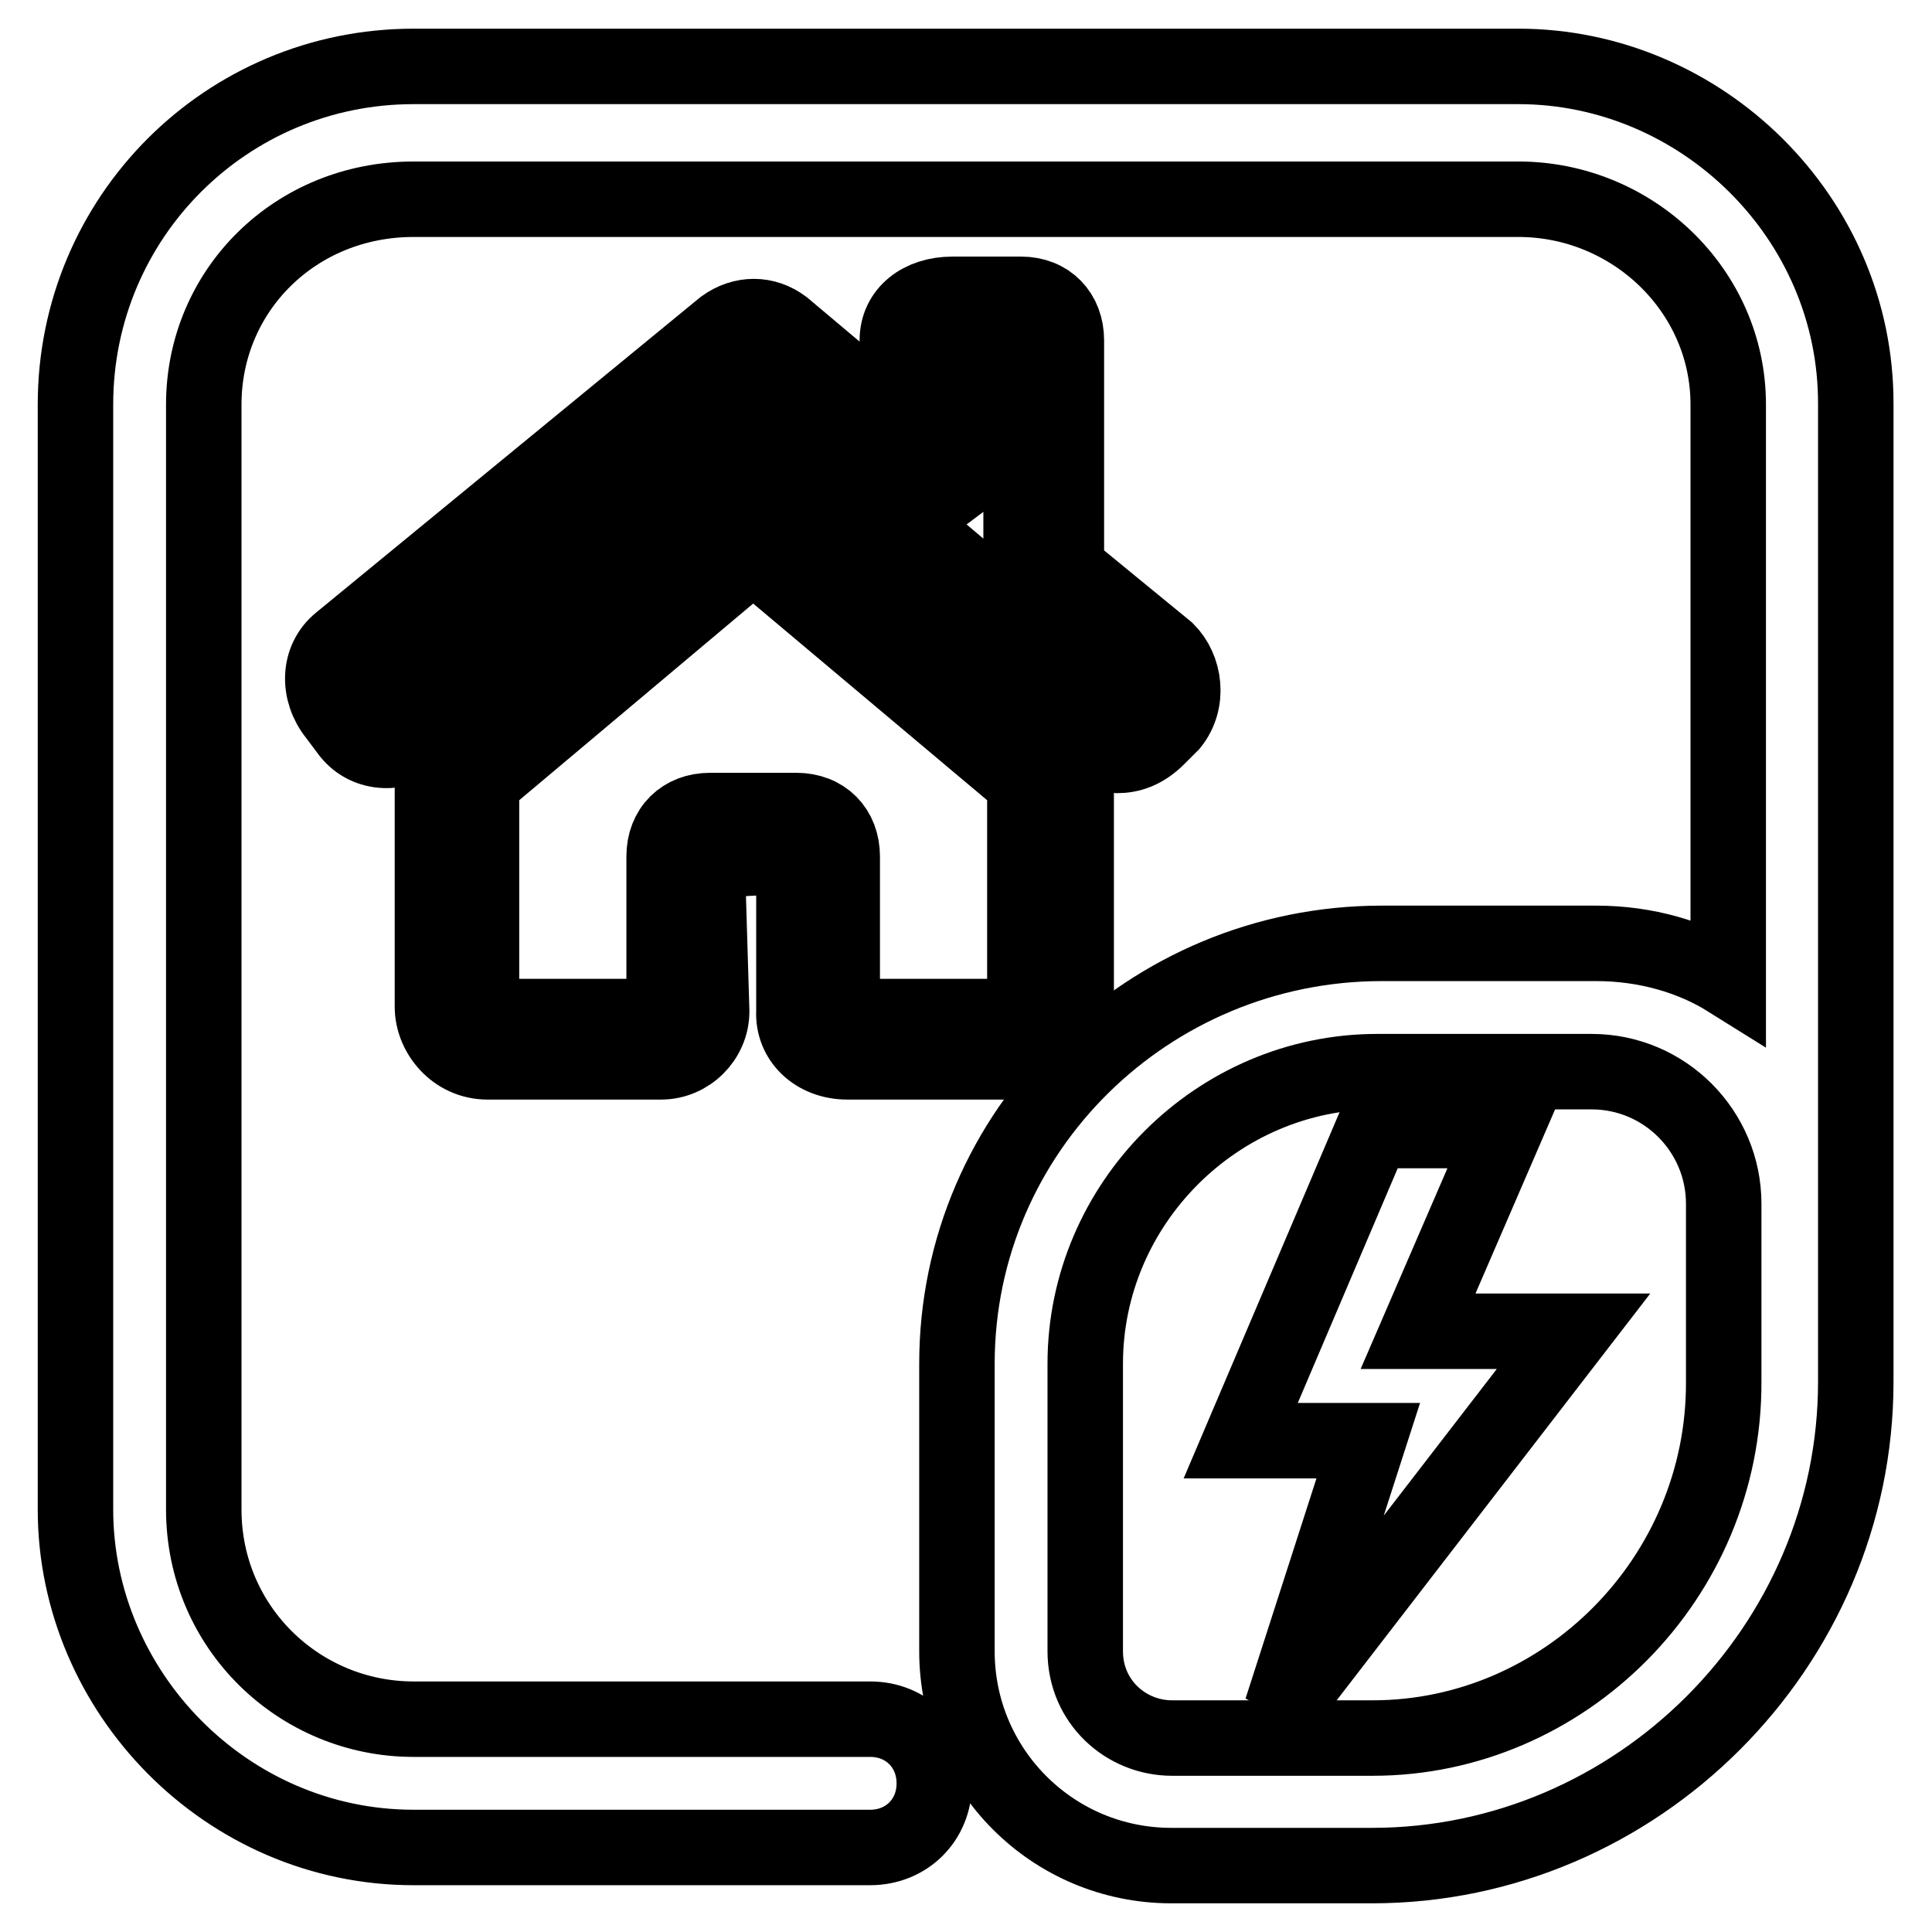
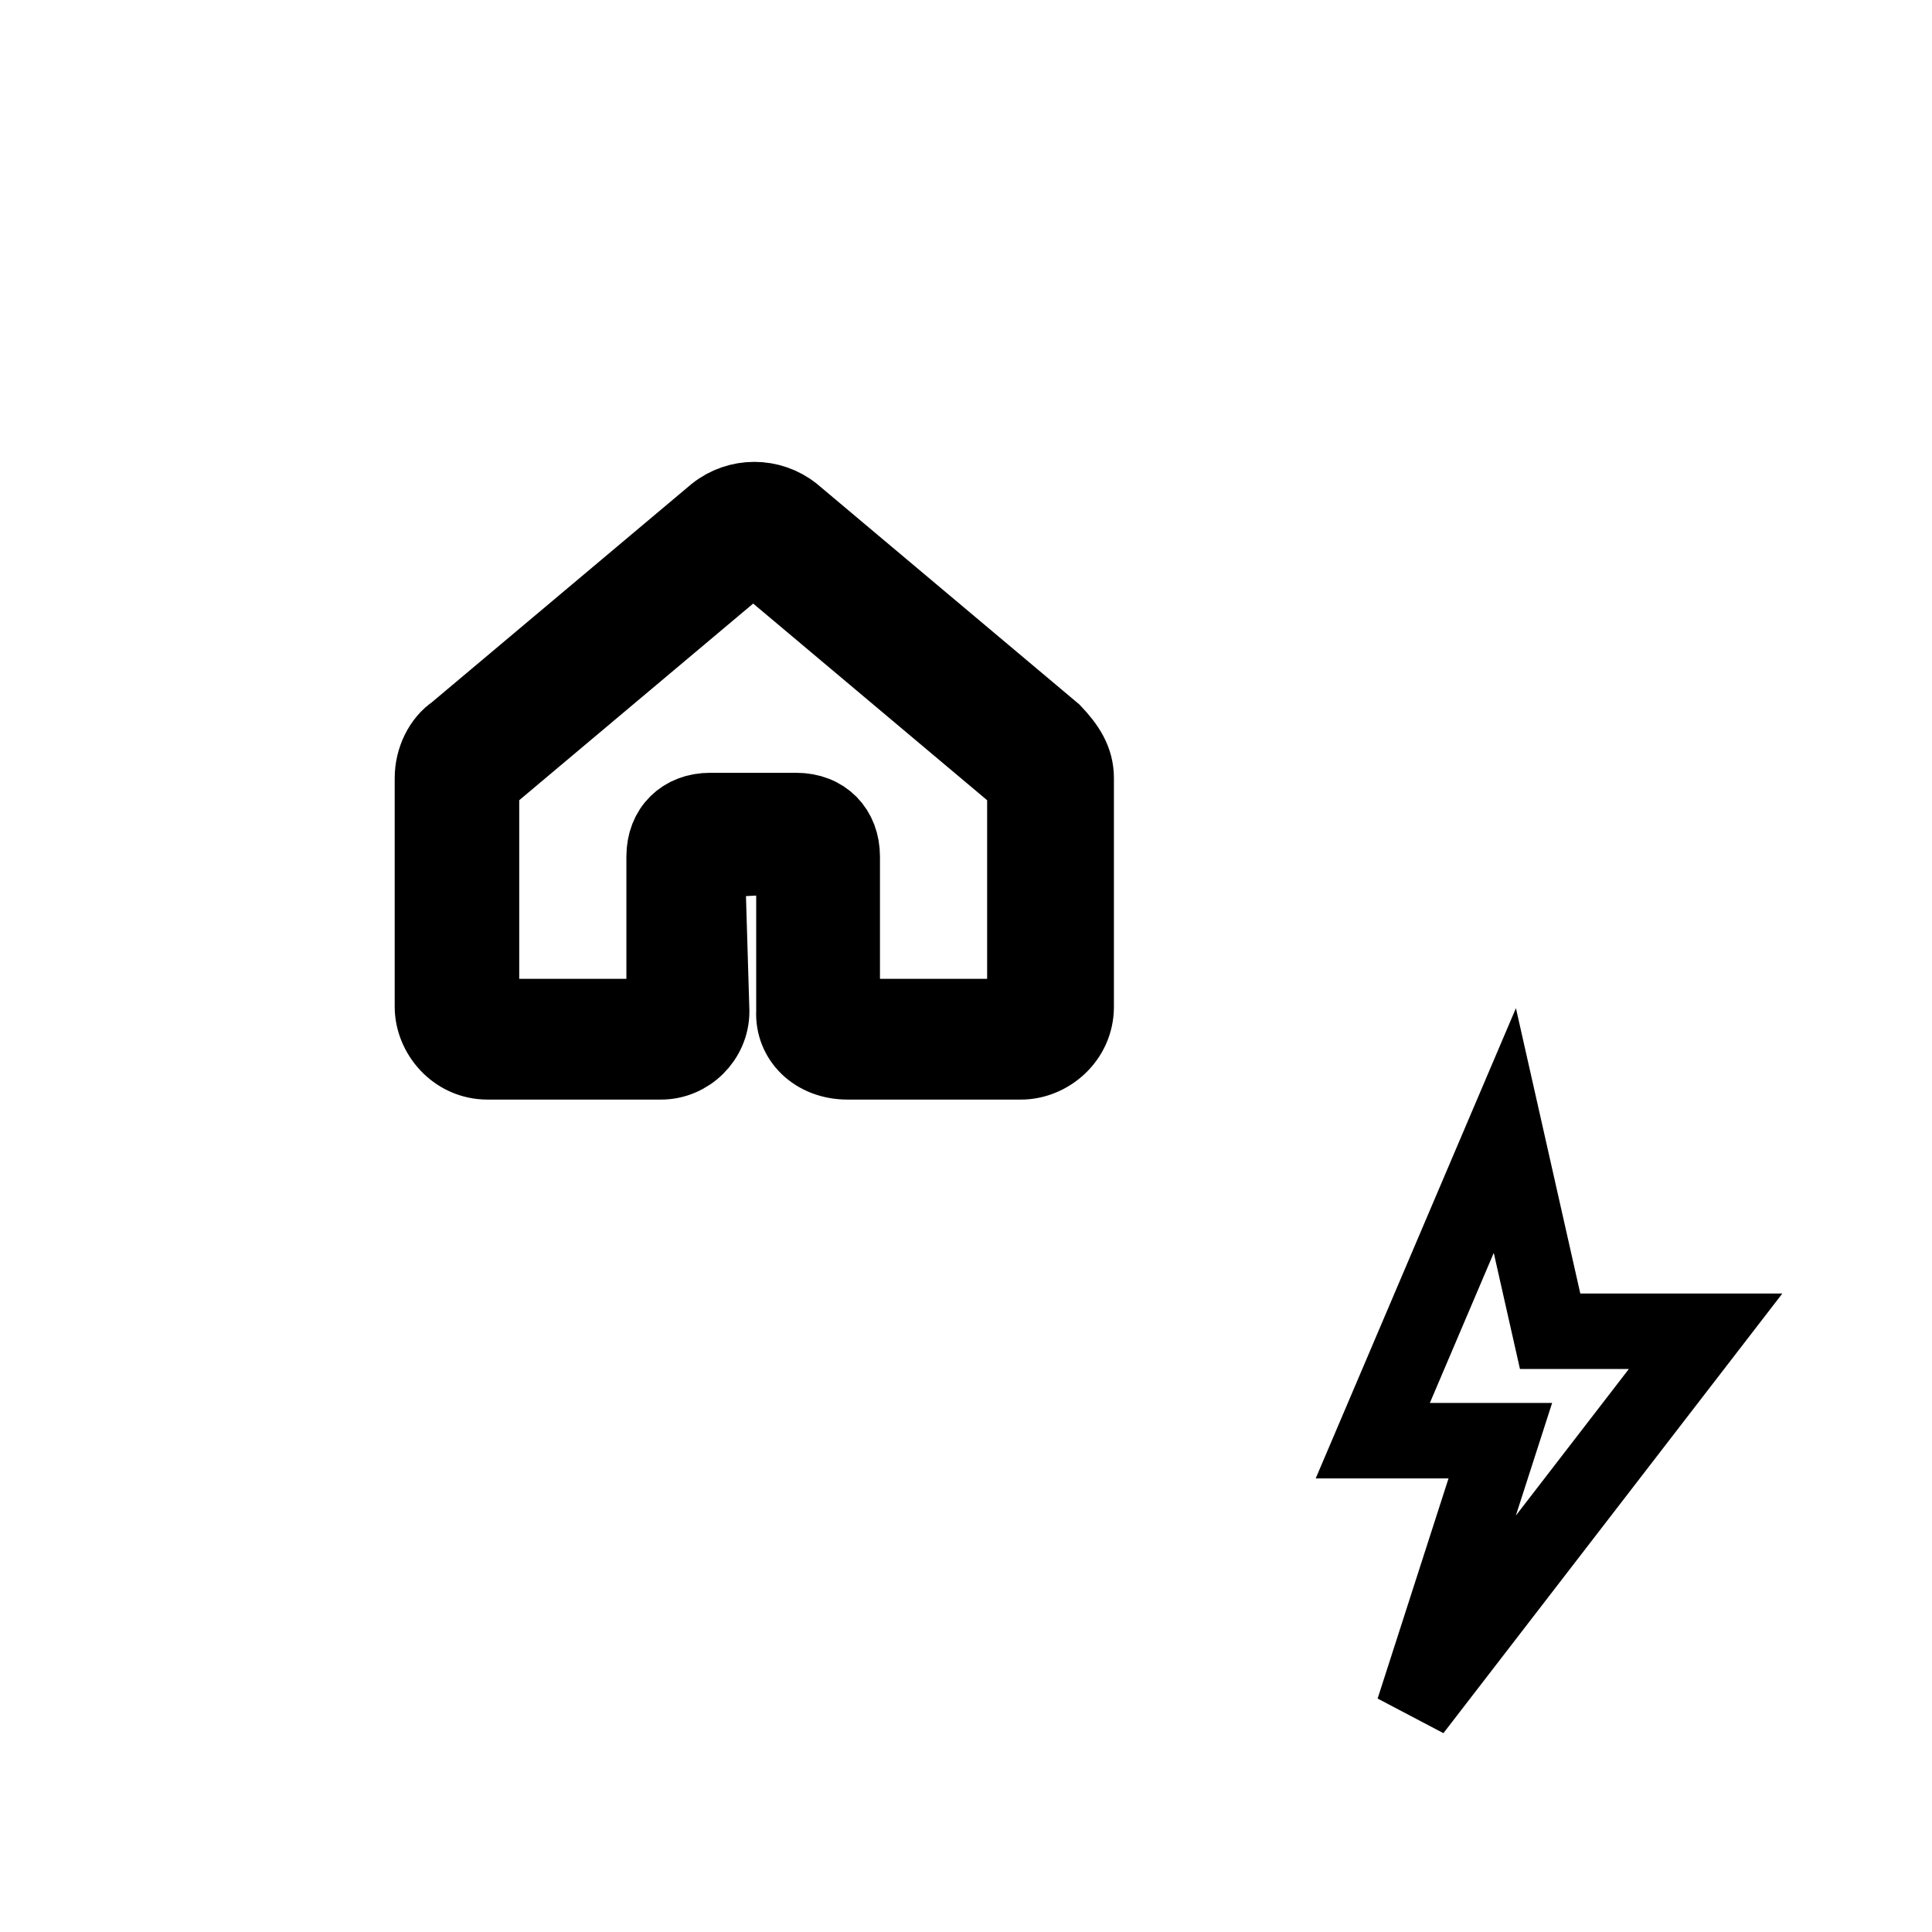
<svg xmlns="http://www.w3.org/2000/svg" version="1.1" x="0px" y="0px" viewBox="0 0 256 256" enable-background="new 0 0 256 256" xml:space="preserve">
  <g>
-     <path stroke-width="10" fill-opacity="0" stroke="#000000" d="M201.2,8.8H54.8C30,8.8,10,28.8,10,53.6V200c0,24.2,20,44.8,44.8,44.8h60.5c4.8,0,8.5-3.6,8.5-8.5 c0-4.8-3.6-8.5-8.5-8.5H54.8c-15.1,0-27.8-12.1-27.8-27.8V53.6c0-15.1,12.1-27.2,27.8-27.2h146.4c15.1,0,27.8,12.1,27.8,27.2v76.2 c-4.8-3-10.9-4.8-17.5-4.8h-28.4c-30.9,0-56.3,24.8-56.3,55.7v38.1c0,15.7,12.7,28.4,28.4,28.4h26.6c35.1,0,64.1-29,64.1-64.1V53.6 C246,28.8,225.4,8.8,201.2,8.8z M181.9,230.3h-26.6c-6.1,0-11.5-4.8-11.5-11.5v-38.1c0-21.2,17.5-38.7,38.7-38.7h28.4 c9.7,0,17.5,7.9,17.5,17.5v23.6C228.5,209.1,207.3,230.3,181.9,230.3z" />
-     <path stroke-width="10" fill-opacity="0" stroke="#000000" d="M135.3,39h-9.1c-4.2,0-7.3,2.4-7.3,6.1V56l-15.1-12.7c-2.4-1.8-5.4-1.8-7.9,0L45.1,85c-3,2.4-3,6.7-0.6,9.7 l1.8,2.4c2.4,3,6.7,3,9.7,0.6l44.2-36.3l43.6,36.9c1.2,1.2,3,1.8,4.2,1.8c1.8,0,3.6-0.6,5.4-2.4l1.8-1.8c2.4-3,1.8-7.3-0.6-9.7 l-13.3-10.9V45.1C141.3,41.5,138.9,39,135.3,39L135.3,39z M149.8,90.5C149.8,90.5,150.4,91.1,149.8,90.5l-1.8,2.4L104.4,56 c-1.2-1.2-3-1.8-4.2-1.8c-1.8,0-3,0.6-4.2,1.8L51.8,92.3l-1.8-2.4l46-38.1l4.2-3.6l20.6,17.5l2.4,1.2l2.4-1.8V45.7h9.7V76 c0,1.8,0.6,3.6,2.4,4.8L149.8,90.5z" />
-     <path stroke-width="10" fill-opacity="0" stroke="#000000" d="M112.3,140.7h23c3.6,0,7.3-3,7.3-7.3v-30.3c0-2.4-1.2-4.2-3-6.1l-34.5-29c-3-2.4-7.3-2.4-10.3,0l-34.5,29 c-1.8,1.2-3,3.6-3,6.1v30.3c0,3.6,3,7.3,7.3,7.3h23c3.6,0,6.7-3,6.7-6.7l-0.6-20l11.5-0.6v20.6C105,137.7,108,140.7,112.3,140.7z  M94.1,107.4c-3.6,0-6.1,2.4-6.1,6.1v20.6c0,0,0,0.6-0.6,0.6h-23c-0.6,0-0.6,0-0.6-0.6v-30.3c0-0.6,0-0.6,0.6-0.6l34.5-29 c0.6-0.6,1.2-0.6,1.8,0l34.5,29l0.6,0.6v30.3c0,0.6,0,0.6-0.6,0.6h-23c0,0-0.6,0-0.6-0.6v-20.6c0-3.6-2.4-6.1-6.1-6.1H94.1z  M199.4,149.8h-17.5l-17.5,41.1h16.9l-11.5,35.7l38.7-50.2h-20.6L199.4,149.8z" />
+     <path stroke-width="10" fill-opacity="0" stroke="#000000" d="M112.3,140.7h23c3.6,0,7.3-3,7.3-7.3v-30.3c0-2.4-1.2-4.2-3-6.1l-34.5-29c-3-2.4-7.3-2.4-10.3,0l-34.5,29 c-1.8,1.2-3,3.6-3,6.1v30.3c0,3.6,3,7.3,7.3,7.3h23c3.6,0,6.7-3,6.7-6.7l-0.6-20l11.5-0.6v20.6C105,137.7,108,140.7,112.3,140.7z  M94.1,107.4c-3.6,0-6.1,2.4-6.1,6.1v20.6c0,0,0,0.6-0.6,0.6h-23c-0.6,0-0.6,0-0.6-0.6v-30.3c0-0.6,0-0.6,0.6-0.6l34.5-29 c0.6-0.6,1.2-0.6,1.8,0l34.5,29l0.6,0.6v30.3c0,0.6,0,0.6-0.6,0.6h-23c0,0-0.6,0-0.6-0.6v-20.6c0-3.6-2.4-6.1-6.1-6.1H94.1z  M199.4,149.8l-17.5,41.1h16.9l-11.5,35.7l38.7-50.2h-20.6L199.4,149.8z" />
  </g>
</svg>